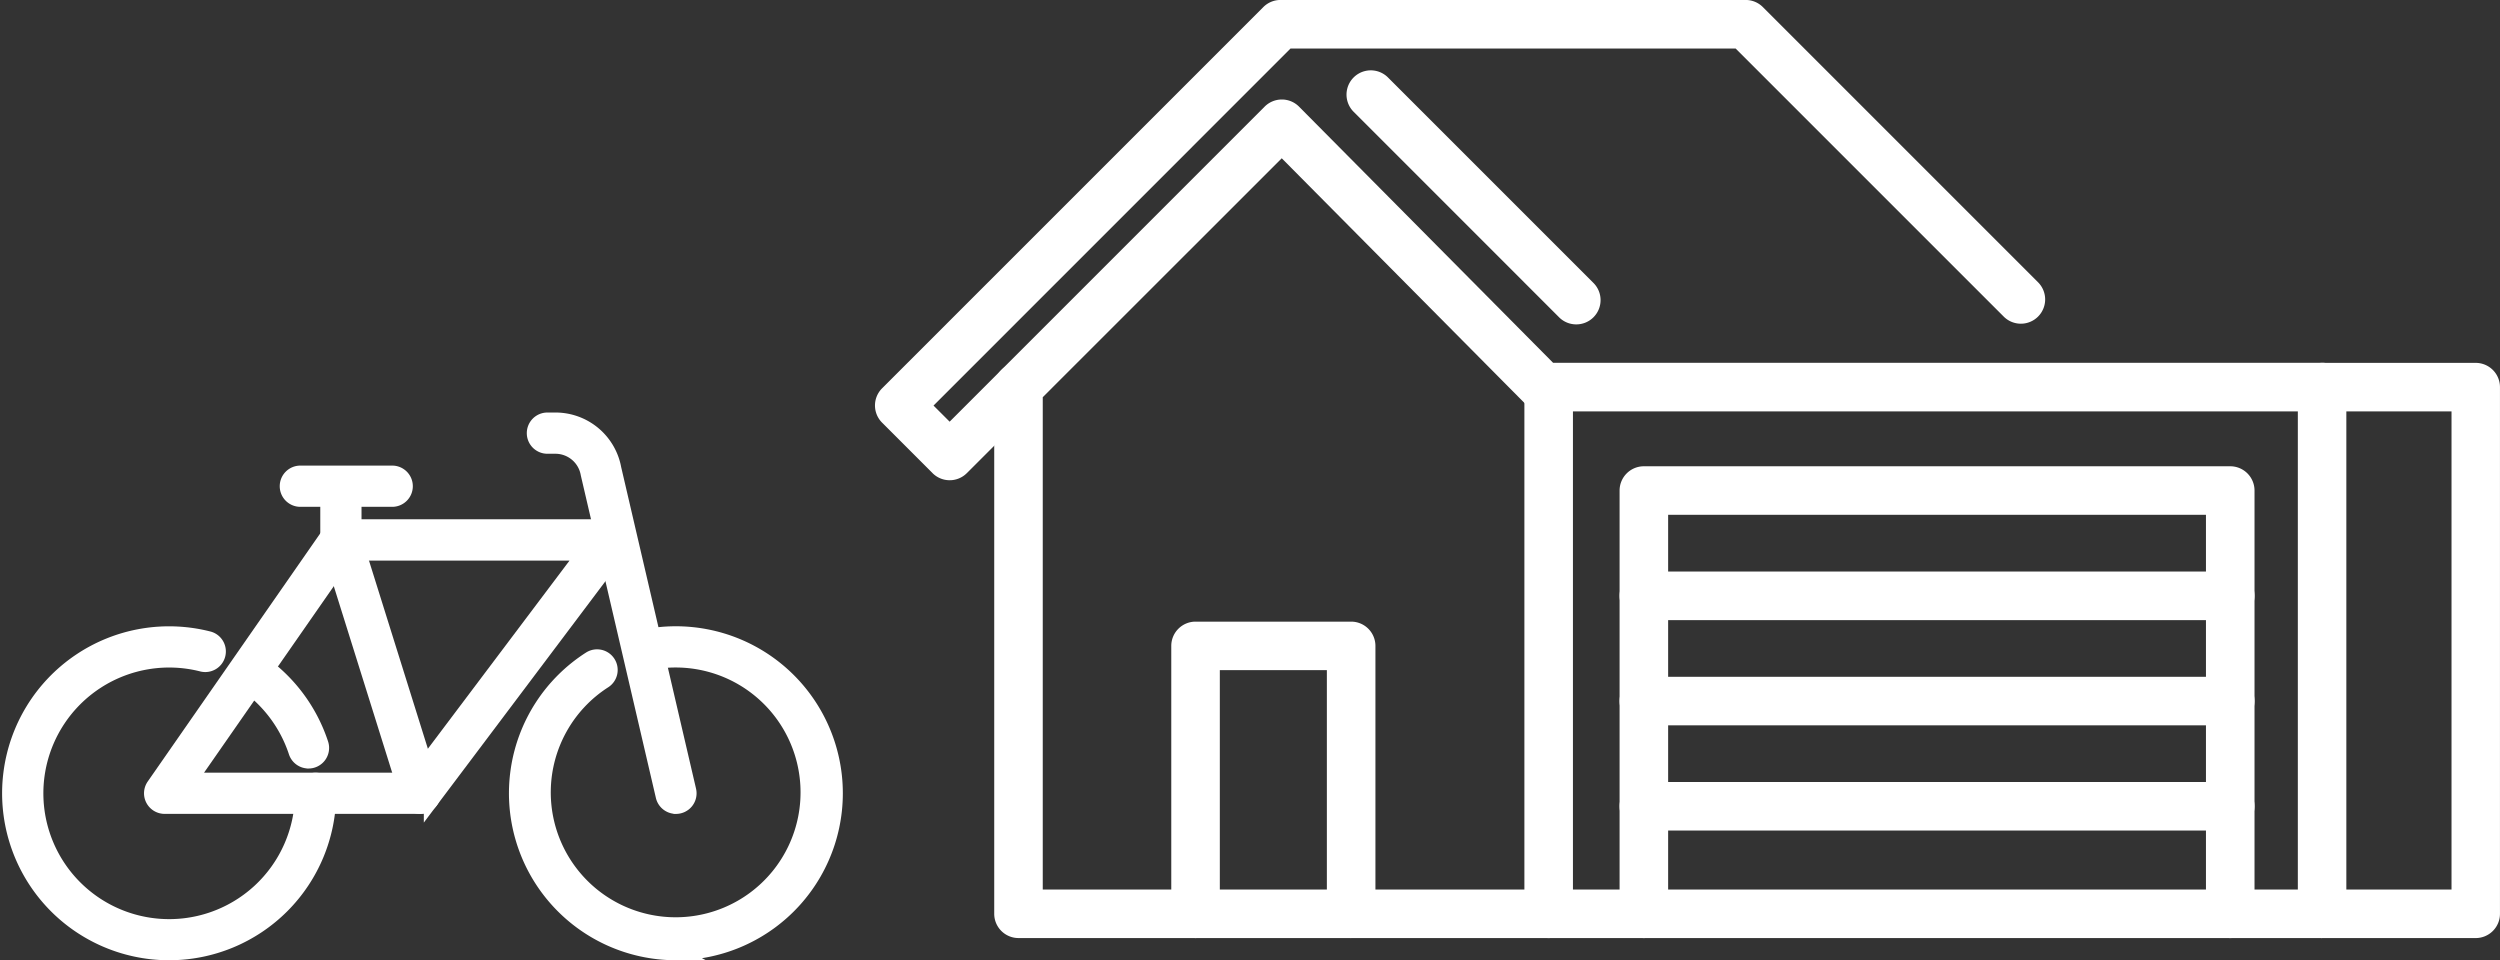
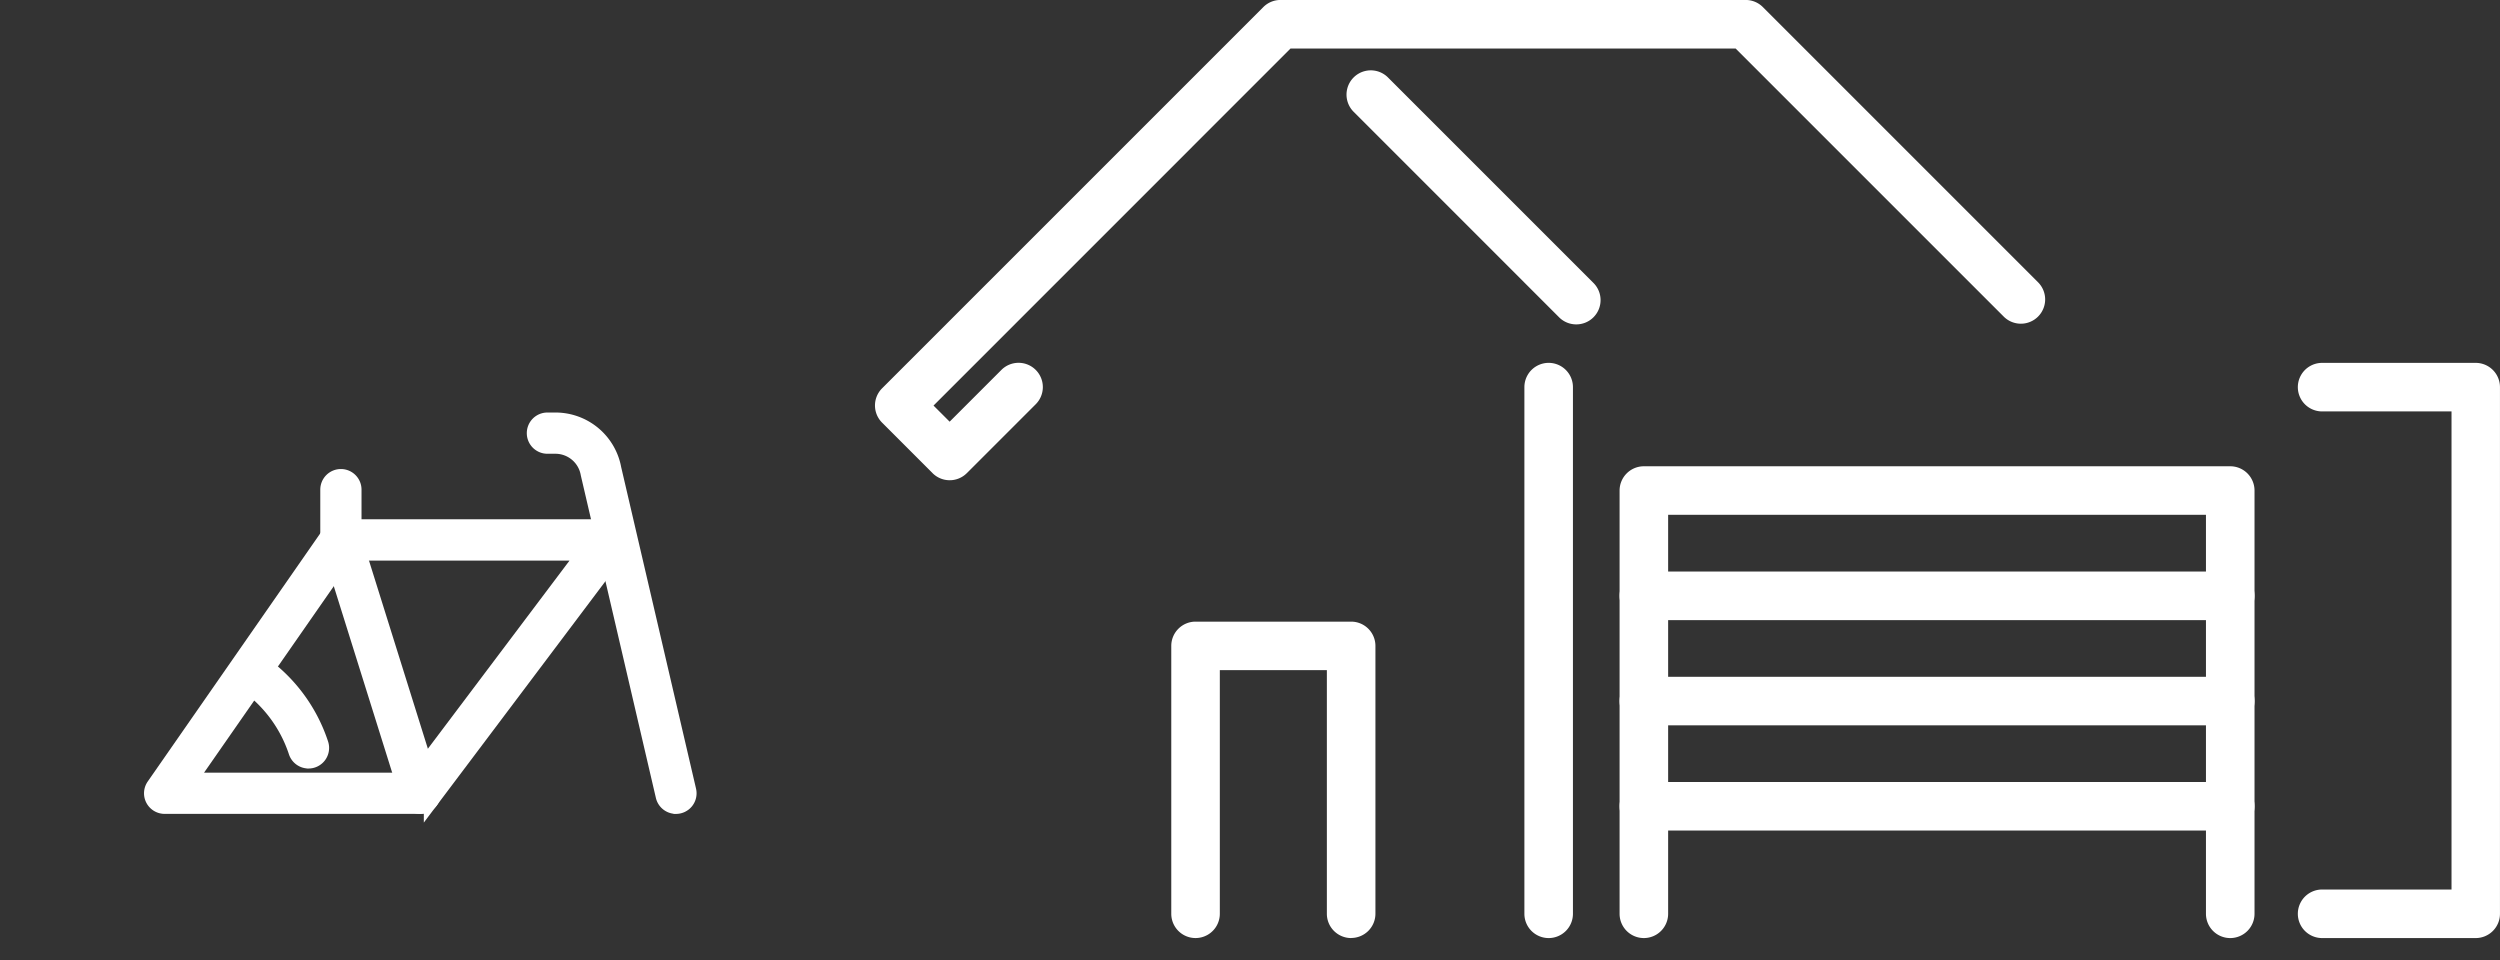
<svg xmlns="http://www.w3.org/2000/svg" width="175.798" height="67.523" viewBox="0 0 175.798 67.523">
  <rect x="0" y="0" width="175.798" height="67.523" fill="#333333" stroke="none" />
  <g id="Groupe_364" data-name="Groupe 364" transform="translate(-721.382 -1814.046)">
    <g id="Groupe_318" data-name="Groupe 318" transform="translate(782.91 1814.046)">
-       <path id="Tracé_347" data-name="Tracé 347" d="M1122.028,398.495h-91.67a1.707,1.707,0,0,1-1.707-1.707V359.754a1.707,1.707,0,0,1,.5-1.207l18.517-18.518a1.707,1.707,0,0,1,1.207-.5h0a1.706,1.706,0,0,1,1.208.5l17.866,18.013h54.075a1.707,1.707,0,0,1,1.707,1.707v37.034a1.707,1.707,0,0,1-1.7,1.707Zm-89.964-3.414h88.256V361.462h-53.079a1.709,1.709,0,0,1-1.212-.5l-17.159-17.3-16.806,16.8Z" transform="translate(-1020.266 -332.532)" fill="#fff" />
      <path id="Tracé_348" data-name="Tracé 348" d="M1443.9,461.333h-10.8a1.707,1.707,0,1,1,0-3.414h9.1V424.3h-9.1a1.707,1.707,0,1,1,0-3.414h10.8a1.707,1.707,0,0,1,1.707,1.707v37.034A1.707,1.707,0,0,1,1443.9,461.333Z" transform="translate(-1331.339 -395.369)" fill="#fff" />
      <path id="Tracé_349" data-name="Tracé 349" d="M997.064,342.55a1.7,1.7,0,0,1-1.207-.5L992.31,338.5a1.707,1.707,0,0,1,0-2.414l26.808-26.808a1.706,1.706,0,0,1,1.207-.5h32.712a1.707,1.707,0,0,1,1.208.5l19.342,19.342a1.707,1.707,0,1,1-2.414,2.414l-18.842-18.842h-31.3L995.927,337.3l1.133,1.132,3.631-3.631a1.707,1.707,0,1,1,2.414,2.414l-4.839,4.838A1.7,1.7,0,0,1,997.064,342.55Z" transform="translate(-991.81 -308.78)" fill="#fff" />
      <path id="Tracé_350" data-name="Tracé 350" d="M1153.634,348.375a1.7,1.7,0,0,1-1.207-.5l-14.447-14.45a1.707,1.707,0,0,1,2.415-2.414l14.449,14.449a1.707,1.707,0,0,1-1.207,2.915Z" transform="translate(-1104.322 -325.564)" fill="#fff" />
      <path id="Tracé_351" data-name="Tracé 351" d="M1194.151,461.332a1.707,1.707,0,0,1-1.707-1.707V422.591a1.707,1.707,0,1,1,3.414,0v37.034A1.707,1.707,0,0,1,1194.151,461.332Z" transform="translate(-1146.778 -395.368)" fill="#fff" />
      <path id="Tracé_352" data-name="Tracé 352" d="M1264.8,486.007a1.707,1.707,0,0,1-1.707-1.707V456.245h-37.819V484.3a1.707,1.707,0,0,1-3.414,0V454.538a1.708,1.708,0,0,1,1.708-1.707H1264.8a1.707,1.707,0,0,1,1.708,1.707V484.3a1.707,1.707,0,0,1-1.707,1.707Z" transform="translate(-1169.5 -420.043)" fill="#fff" />
      <path id="Tracé_353" data-name="Tracé 353" d="M1264.8,488.765h-41.234a1.707,1.707,0,1,1,0-3.414H1264.8a1.707,1.707,0,0,1,0,3.414Z" transform="translate(-1169.499 -445.159)" fill="#fff" />
      <path id="Tracé_354" data-name="Tracé 354" d="M1264.8,521.276h-41.234a1.707,1.707,0,1,1,0-3.414H1264.8a1.707,1.707,0,0,1,0,3.414Z" transform="translate(-1169.499 -470.272)" fill="#fff" />
      <path id="Tracé_355" data-name="Tracé 355" d="M1264.8,553.791h-41.234a1.707,1.707,0,1,1,0-3.414H1264.8a1.707,1.707,0,0,1,0,3.414Z" transform="translate(-1169.499 -495.387)" fill="#fff" />
      <path id="Tracé_356" data-name="Tracé 356" d="M1096,523.075a1.708,1.708,0,0,1-1.708-1.708v-17.13h-7.527v17.131a1.707,1.707,0,1,1-3.414,0V502.532a1.707,1.707,0,0,1,1.708-1.707H1096a1.707,1.707,0,0,1,1.707,1.707V521.37a1.708,1.708,0,0,1-1.707,1.7Z" transform="translate(-1062.516 -457.112)" fill="#fff" />
    </g>
    <g id="Groupe_321" data-name="Groupe 321" transform="translate(722.036 1843.552)">
-       <path id="Tracé_357" data-name="Tracé 357" d="M917.674,546.81a11.242,11.242,0,0,1-6.036-20.726.949.949,0,0,1,1.02,1.6,9.282,9.282,0,1,0,3.039-1.251.949.949,0,0,1-.4-1.855,11.242,11.242,0,1,1,2.375,22.231Z" transform="translate(-870.797 -509.292)" fill="#fff" stroke="#fff" stroke-miterlimit="10" stroke-width="1" />
-       <path id="Tracé_358" data-name="Tracé 358" d="M788.739,546.81a11.241,11.241,0,1,1,2.8-22.124.949.949,0,0,1-.472,1.837,9.346,9.346,0,1,0,7.01,9.051.948.948,0,1,1,1.9,0,11.254,11.254,0,0,1-11.239,11.236Z" transform="translate(-777.489 -509.292)" fill="#fff" stroke="#fff" stroke-miterlimit="10" stroke-width="1" />
      <path id="Tracé_359" data-name="Tracé 359" d="M840.679,538.015a.948.948,0,0,1-.9-.655,9.408,9.408,0,0,0-3.619-4.82.948.948,0,0,1,1.071-1.566,11.311,11.311,0,0,1,4.352,5.8.949.949,0,0,1-.9,1.243Z" transform="translate(-819.641 -513.981)" fill="#fff" stroke="#fff" stroke-miterlimit="10" stroke-width="1" />
      <path id="Tracé_360" data-name="Tracé 360" d="M920.958,497.141a.95.95,0,0,1-.922-.734l-5.271-22.64a.339.339,0,0,0-.01-.05,2.309,2.309,0,0,0-2.272-1.9h-.562a.948.948,0,1,1,0-1.9h.562a4.2,4.2,0,0,1,4.136,3.445l5.266,22.617a.949.949,0,0,1-.924,1.164Z" transform="translate(-874.081 -469.915)" fill="#fff" stroke="#fff" stroke-miterlimit="10" stroke-width="1" />
      <path id="Tracé_361" data-name="Tracé 361" d="M832.482,516.812h-17.97a.948.948,0,0,1-.779-1.49L826.125,497.5a.948.948,0,0,1,.779-.407h18.983a.948.948,0,0,1,.758,1.519l-13.407,17.817A.949.949,0,0,1,832.482,516.812Zm-16.154-1.9h15.679L843.986,499H827.4Z" transform="translate(-803.589 -489.587)" fill="#fff" stroke="#fff" stroke-miterlimit="10" stroke-width="1" />
      <path id="Tracé_362" data-name="Tracé 362" d="M864.942,507.56a.949.949,0,0,1-.905-.665l-5.579-17.817a.943.943,0,0,1-.043-.284v-3.532a.948.948,0,0,1,1.9,0v3.388l5.533,17.678a.949.949,0,0,1-.905,1.232Z" transform="translate(-836.047 -480.336)" fill="#fff" stroke="#fff" stroke-miterlimit="10" stroke-width="1" />
-       <path id="Tracé_363" data-name="Tracé 363" d="M855.507,485.337h-6.458a.948.948,0,1,1,0-1.9h6.458a.948.948,0,1,1,0,1.9Z" transform="translate(-828.582 -479.703)" fill="#fff" stroke="#fff" stroke-miterlimit="10" stroke-width="1" />
    </g>
  </g>
</svg>